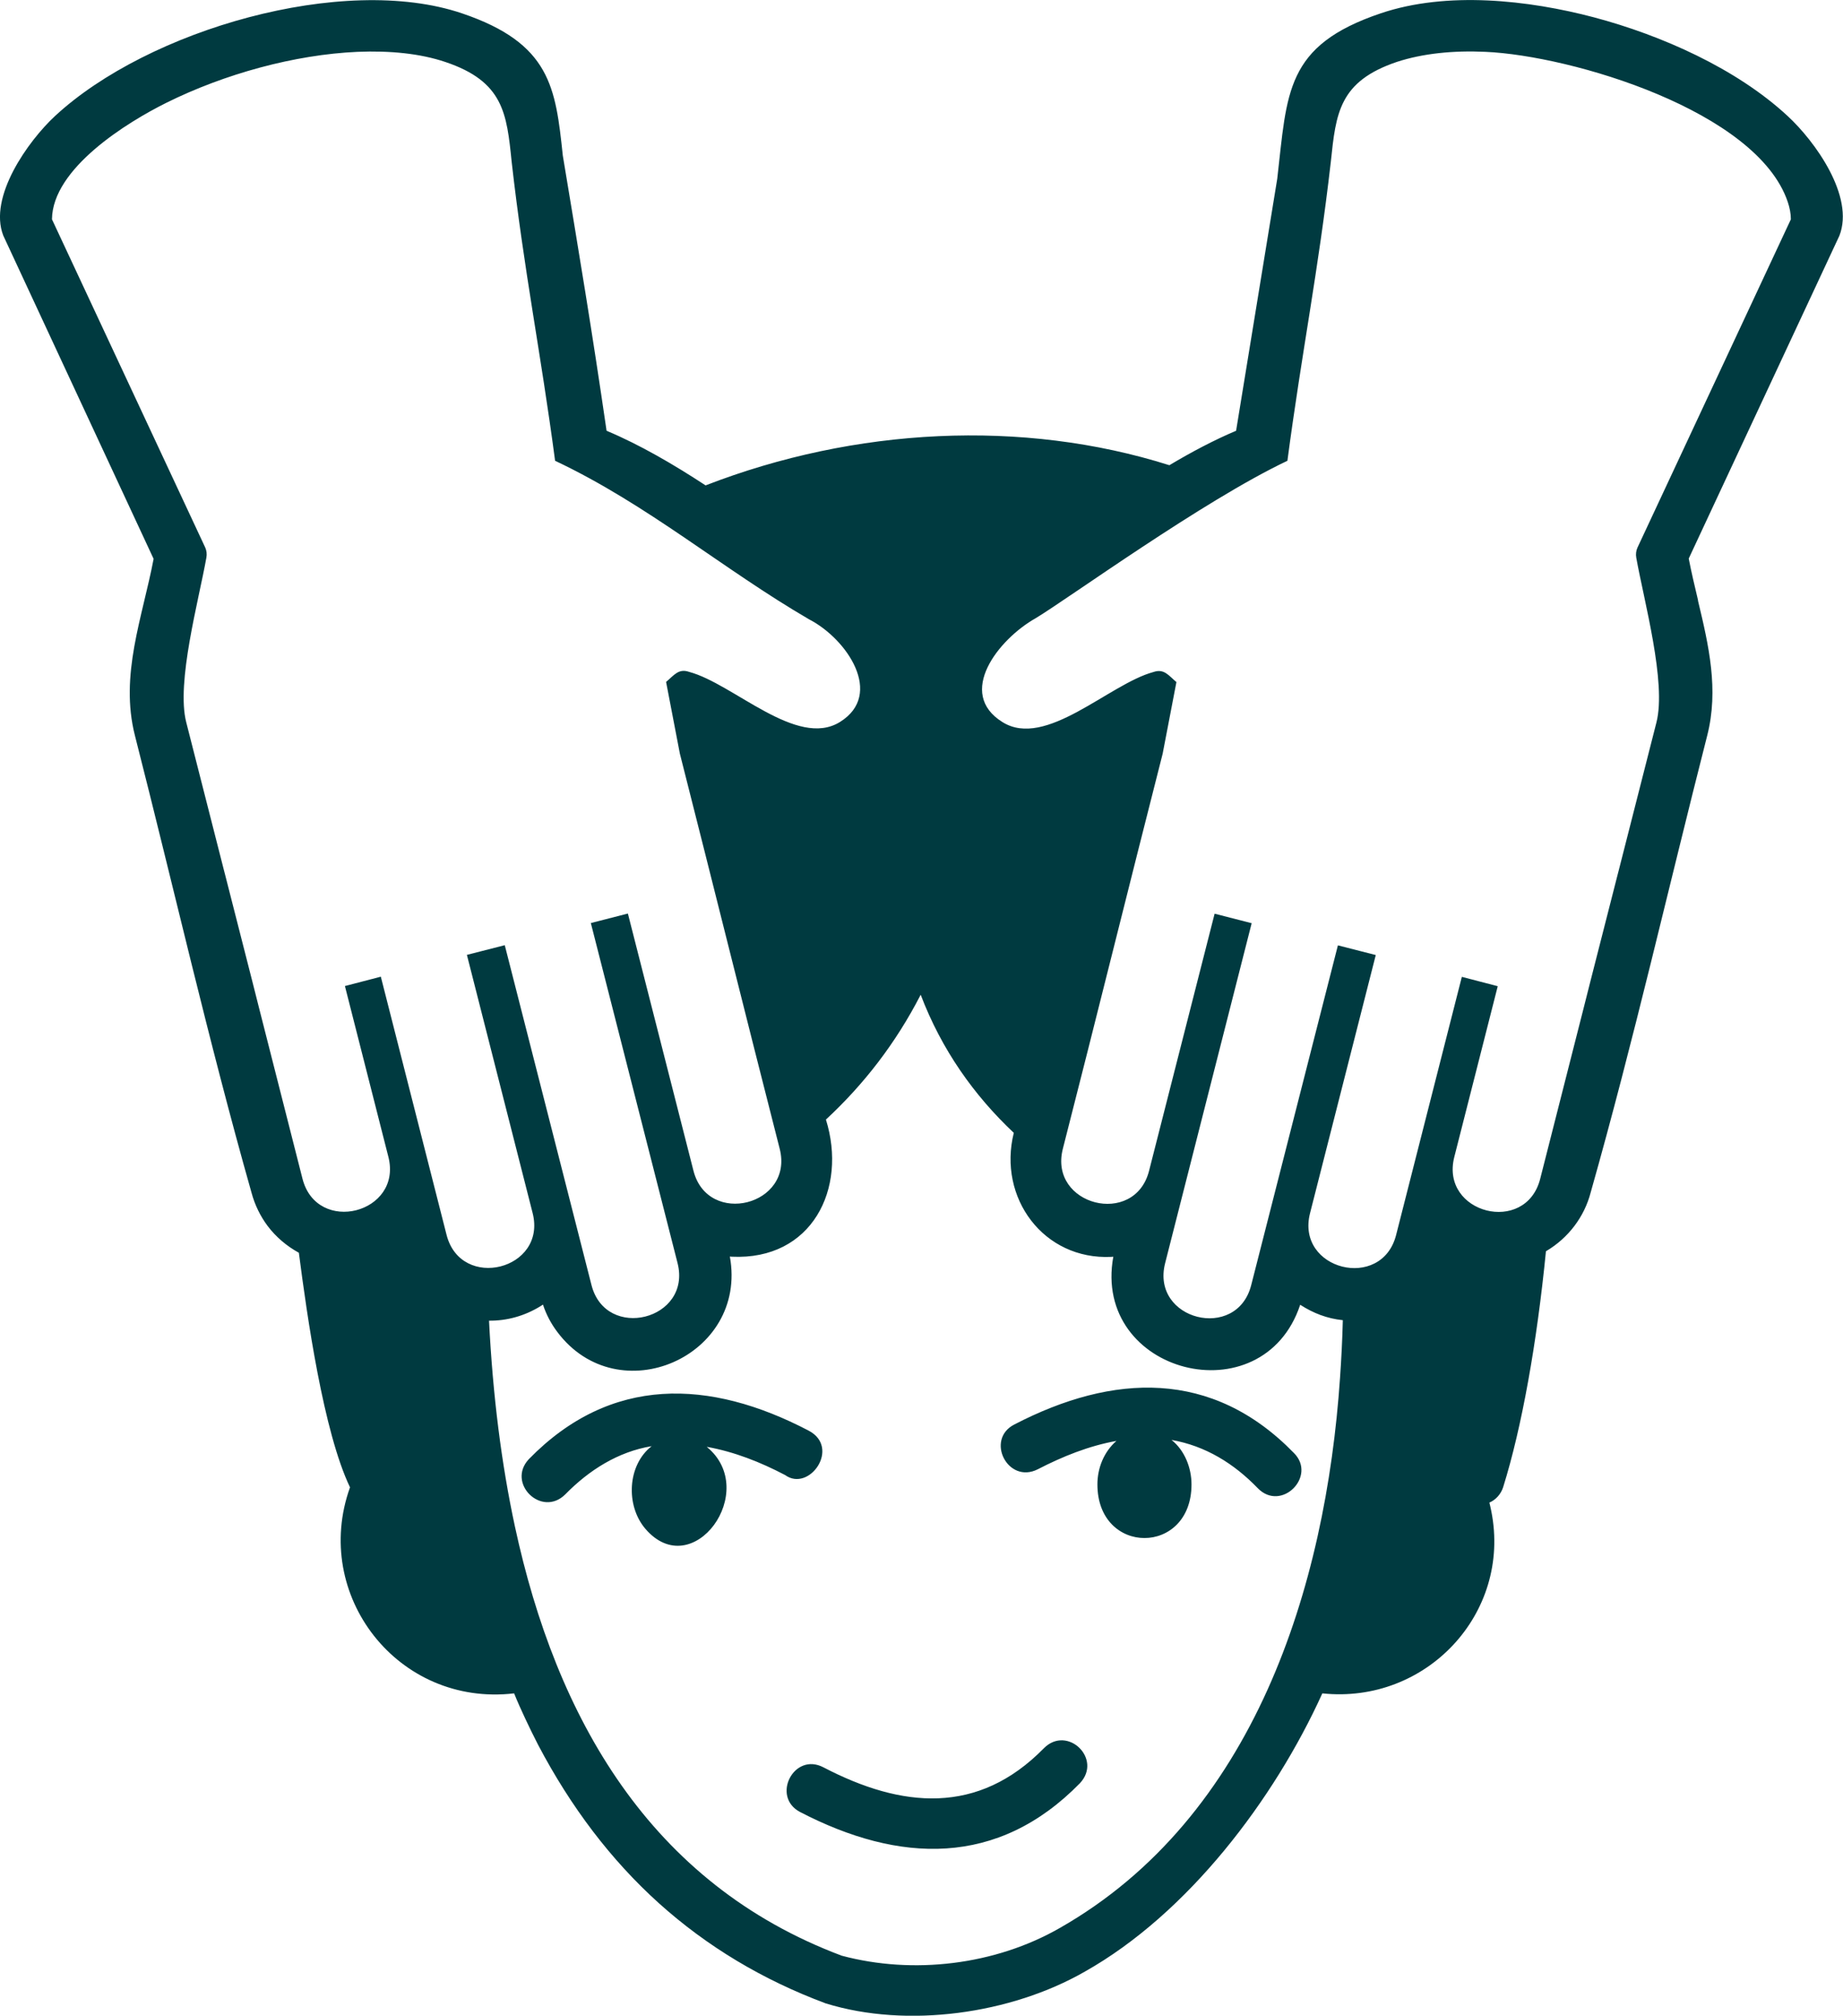
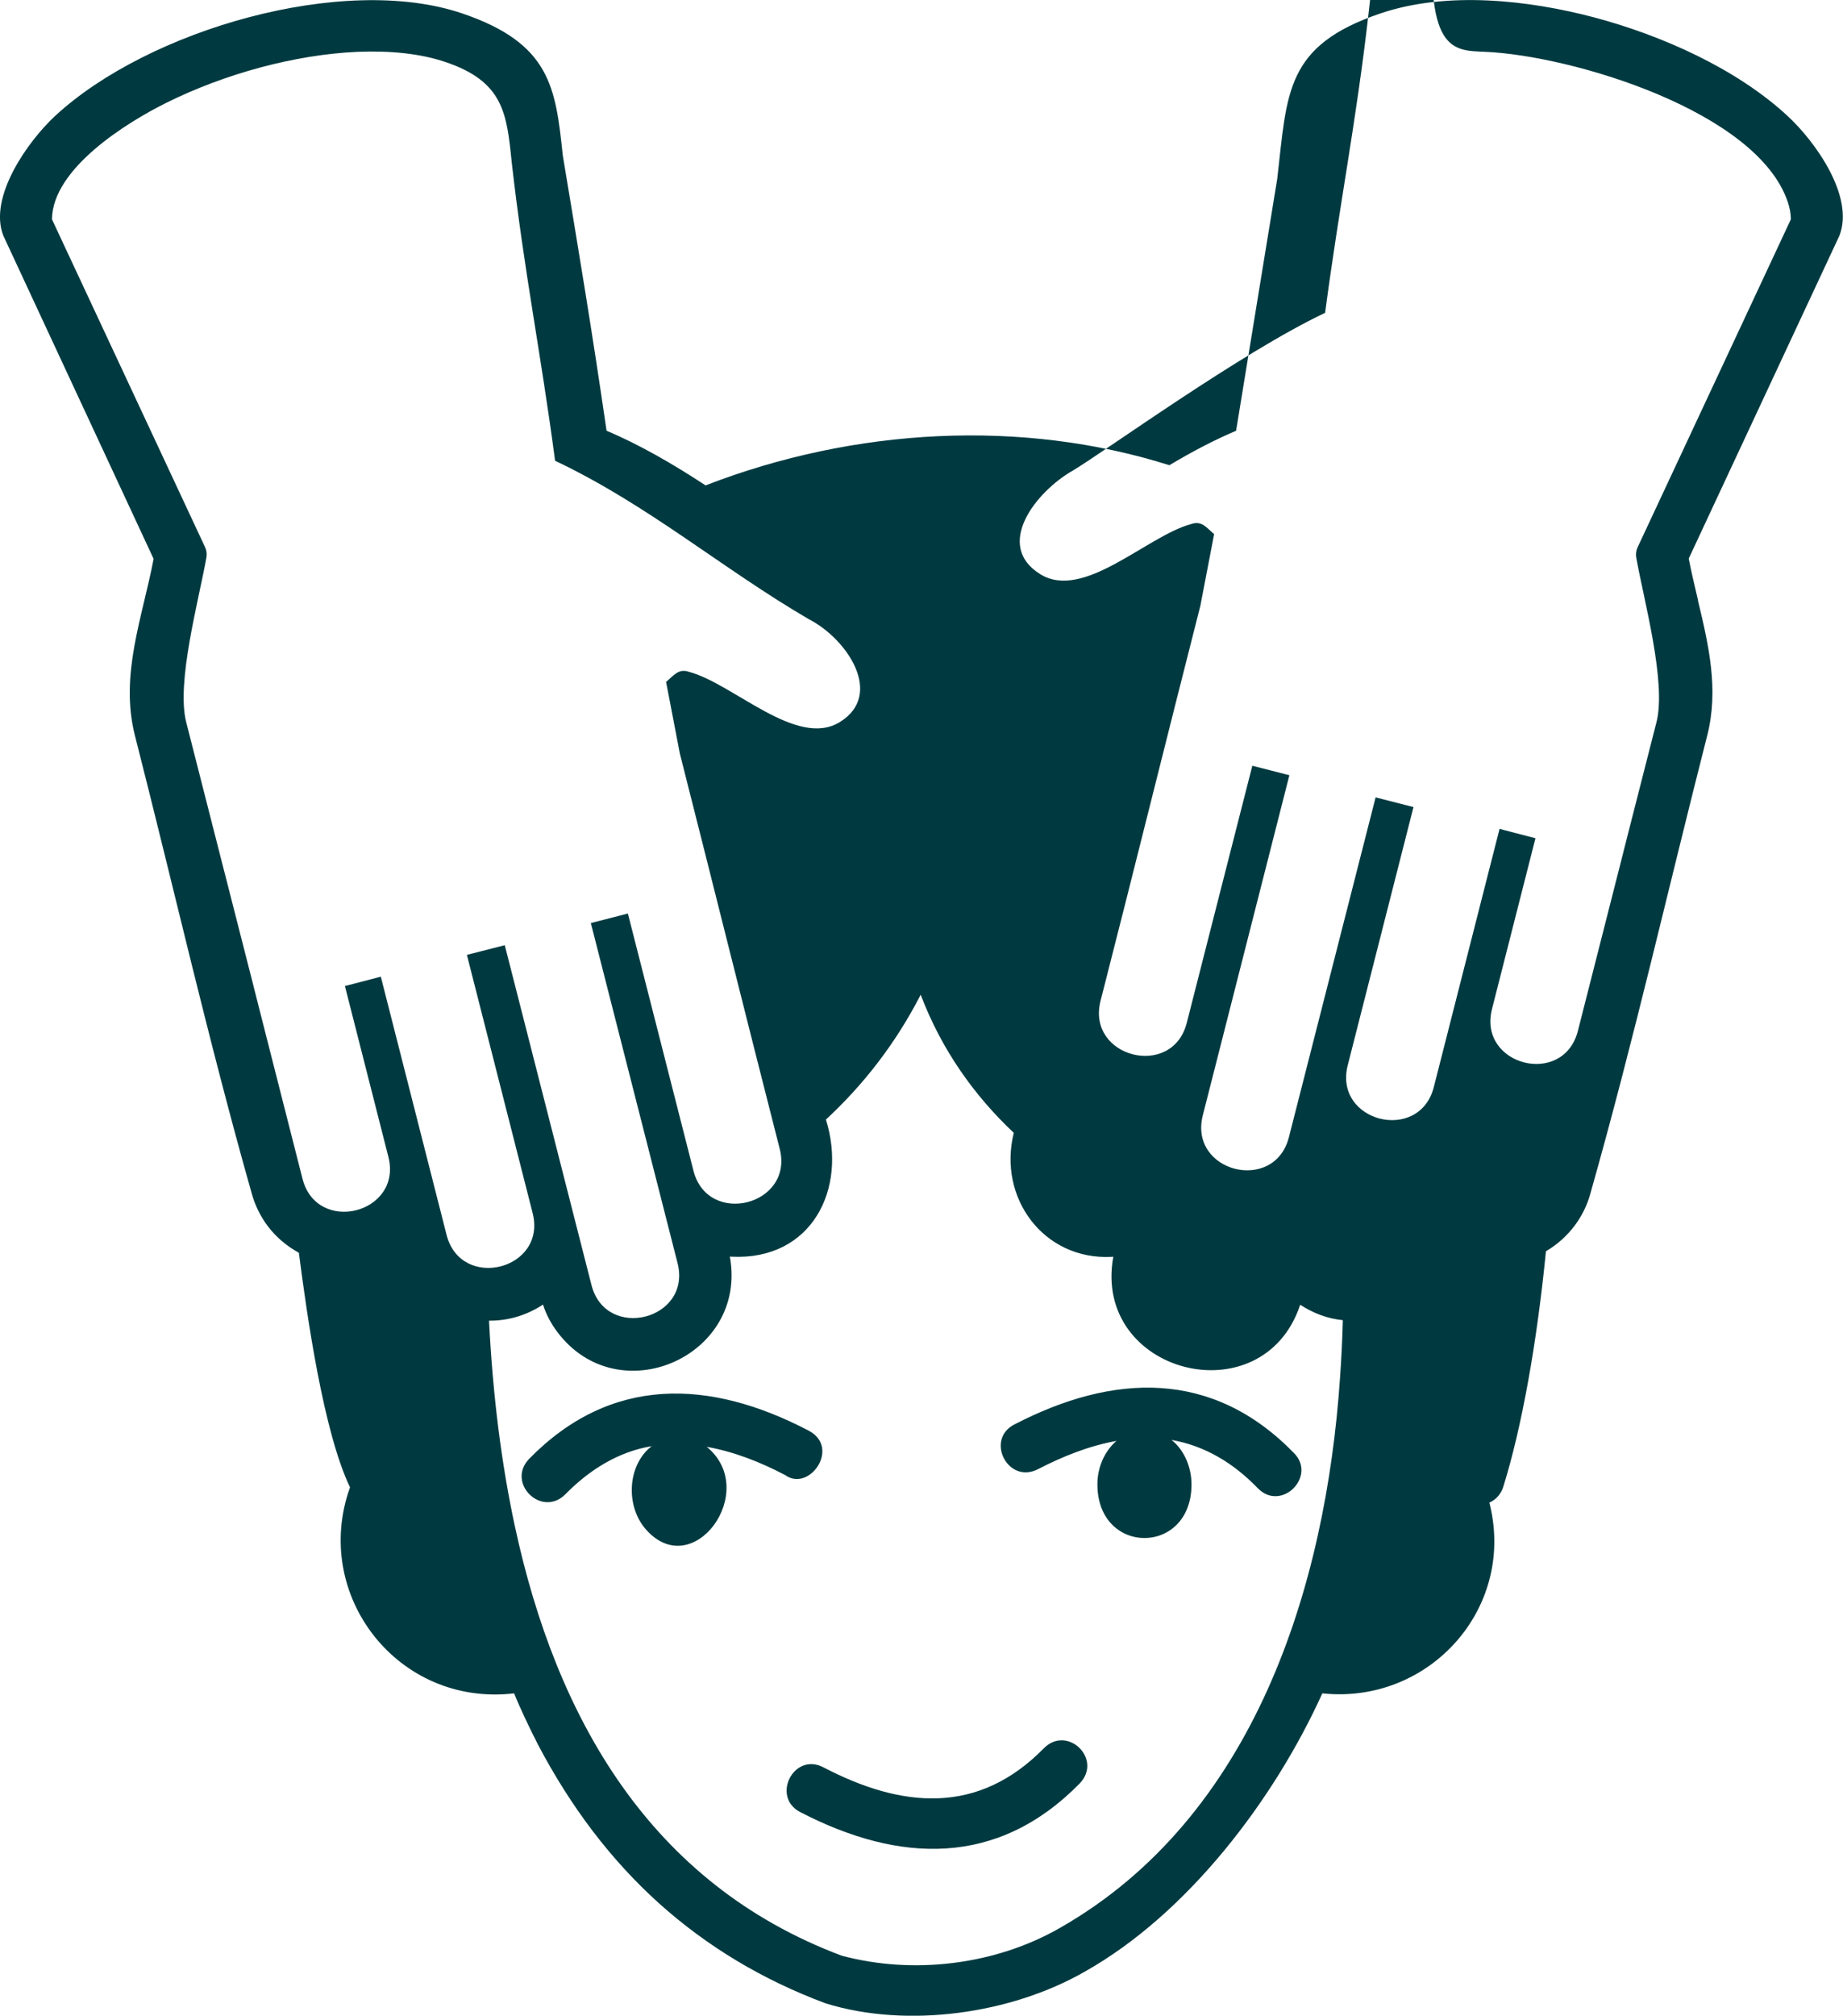
<svg xmlns="http://www.w3.org/2000/svg" version="1.1" id="Layer_1" x="0px" y="0px" viewBox="0 0 112.42 122.88" style="enable-background:new 0 0 112.42 122.88" xml:space="preserve">
  <style type="text/css">.st0{fill-rule:evenodd;clip-rule:evenodd;}</style>
  <g>
-     <path fill="#003A40" class="st0" d="M84.23,0.81c4.03-1.36,9-0.81,13.01,0.25c4.1,1.09,8.67,3.11,11.8,6.01c1.67,1.54,4.1,4.9,3.16,7.3 l-9.19,19.68c0.16,0.83,0.36,1.67,0.56,2.51l0.01,0.08c0.65,2.71,1.27,5.39,0.56,8.19c-2.39,9.36-4.46,18.51-7.11,27.86 c-0.39,1.5-1.37,2.78-2.7,3.57l-0.03,0.02c-0.55,5.57-1.47,10.74-2.61,14.38c-0.13,0.41-0.44,0.77-0.84,0.94 c0.05,0.18,0.08,0.36,0.12,0.54c1.23,6.22-3.98,11.76-10.31,11.09c-2.93,6.46-8.2,13.43-14.5,16.97 c-4.49,2.57-10.81,3.47-15.79,1.93c-3.84-1.43-7.23-3.46-10.17-6.1c-2.92-2.63-5.37-5.85-7.38-9.67c-0.27-0.53-0.54-1.07-0.79-1.61 c-0.23-0.49-0.46-1-0.67-1.52c-7.08,0.83-12.37-5.99-10.01-12.56c-1.62-3.38-2.62-10.44-3.12-14.3c-0.73-0.4-1.39-0.95-1.91-1.64 c-0.44-0.59-0.78-1.28-0.98-2.03c-2.65-9.35-4.72-18.5-7.11-27.86c-0.94-3.69,0.46-7.2,1.14-10.77L0.2,14.36 C-0.72,12,1.72,8.59,3.36,7.07c5.68-5.26,17.57-8.7,24.81-6.26c5.42,1.83,5.72,4.53,6.16,8.67c1.02,6.13,1.77,10.6,2.67,16.78 c2.03,0.85,4.1,2.06,6.04,3.33c9.11-3.53,19.33-4.06,28.29-1.23c1.34-0.8,2.72-1.53,4.07-2.1l2.51-15.36 C78.52,5.64,78.38,2.78,84.23,0.81L84.23,0.81z M33.86,28.09c5.66,2.67,10.25,6.62,15.5,9.67c2.31,1.19,4.58,4.57,1.88,6.25 c-2.63,1.64-6.5-2.33-9.2-3.05c-0.65-0.23-0.93,0.21-1.41,0.61l0.84,4.37c2.05,8.06,4.02,16,6.09,24.09 c0.88,3.45-4.38,4.78-5.26,1.34l-4-15.68l-2.26,0.58L41.33,77c0.88,3.46-4.37,4.78-5.25,1.34l-5.29-20.72l-2.31,0.59l4.01,15.74 c0.88,3.46-4.37,4.77-5.25,1.33l-4.01-15.74l-2.19,0.57l2.65,10.41c0.88,3.45-4.36,4.79-5.24,1.33L15.8,61.44l-0.41-1.62 l-1.67-6.54c-0.02-0.07-0.04-0.14-0.06-0.23l-2.3-9.02c-0.62-2.42,0.76-7.41,1.23-10.04c0.04-0.21,0.01-0.43-0.07-0.61L3.17,13.37 c0.03-3.11,4.59-5.92,6.99-7.11c3.53-1.75,7.8-2.93,11.65-3.1c1.98-0.08,3.82,0.1,5.36,0.62c3.54,1.19,3.74,3.13,4.04,6.08 C31.97,16.57,32.97,21.38,33.86,28.09L33.86,28.09z M90.61,3.16c5.26,0.23,16.57,3.6,18.44,9.15c0.12,0.36,0.19,0.71,0.19,1.06 l-9.36,20.02c-0.08,0.18-0.11,0.4-0.07,0.61c0.47,2.63,1.85,7.61,1.23,10.04l-2.3,9.02c-0.02,0.08-0.04,0.15-0.06,0.23l-1.67,6.54 l-0.41,1.62l-2.65,10.41c-0.88,3.46-6.12,2.12-5.24-1.33l2.65-10.41l-2.19-0.57l-4.01,15.74c-0.88,3.44-6.13,2.13-5.25-1.33 l4.01-15.74l-2.31-0.59l-5.29,20.72c-0.88,3.44-6.13,2.13-5.25-1.34l5.28-20.73l-2.26-0.58l-4,15.68 c-0.88,3.44-6.13,2.11-5.26-1.34c2.07-8.08,4.03-16.02,6.09-24.09l0.84-4.37c-0.48-0.4-0.75-0.84-1.41-0.61 c-2.7,0.73-6.56,4.7-9.2,3.05c-2.84-1.76-0.25-5.05,2.02-6.33c2.01-1.21,10.21-7.16,15.36-9.6c0.89-6.71,1.88-11.52,2.65-18.24 c0.31-2.95,0.5-4.89,4.04-6.08C86.79,3.26,88.63,3.07,90.61,3.16L90.61,3.16z M32.26,88.95c5-5.12,11.03-4.89,17.06-1.74 c1.98,1.03,0.04,3.78-1.43,2.71c-1.51-0.79-3.1-1.42-4.78-1.72c3.28,2.68-0.86,8.37-3.75,4.99c-1.2-1.41-1.1-3.87,0.39-5.03 c-2.06,0.34-3.83,1.47-5.27,2.94C33.04,92.53,30.88,90.42,32.26,88.95L32.26,88.95z M61.87,86.84c6.02-3.12,12.07-3.39,17.06,1.74 c1.41,1.41-0.77,3.62-2.21,2.14c-1.45-1.5-3.19-2.58-5.26-2.94c0.8,0.63,1.22,1.7,1.22,2.71c0,4.36-5.74,4.36-5.74,0 c0-1,0.4-1.99,1.16-2.65c-1.68,0.3-3.29,0.95-4.8,1.73C61.47,90.49,60.09,87.75,61.87,86.84L61.87,86.84z M63.68,106.57 c1.43-1.43,3.59,0.66,2.19,2.14c-5.01,5.12-11.02,4.89-17.07,1.75c-1.77-0.93-0.38-3.67,1.43-2.72 C55.01,110.23,59.66,110.67,63.68,106.57L63.68,106.57z M50.38,68.25c1.32,4.22-0.86,8.59-5.74,8.36l-0.12-0.01 c1.11,6.09-6.81,9.56-10.53,4.59c-0.37-0.49-0.67-1.05-0.87-1.66l-0.14,0.09c-1,0.62-2.09,0.9-3.15,0.89 c0.23,4.57,0.76,8.75,1.58,12.55c2.51,11.63,8.21,21.76,19.93,26.16c4.37,1.17,9.37,0.57,13.31-1.69 c11.85-6.75,16.22-20.77,17.09-33.54c0.08-1.14,0.14-2.31,0.17-3.51c-0.96-0.1-1.79-0.42-2.6-0.94c-2.28,6.86-12.7,4.21-11.4-2.93 l-0.12,0.01c-4.13,0.2-6.94-3.6-5.95-7.56c-2.43-2.29-4.4-5.06-5.68-8.42C54.64,63.6,52.68,66.12,50.38,68.25L50.38,68.25z" />
+     <path fill="#003A40" class="st0" d="M84.23,0.81c4.03-1.36,9-0.81,13.01,0.25c4.1,1.09,8.67,3.11,11.8,6.01c1.67,1.54,4.1,4.9,3.16,7.3 l-9.19,19.68c0.16,0.83,0.36,1.67,0.56,2.51l0.01,0.08c0.65,2.71,1.27,5.39,0.56,8.19c-2.39,9.36-4.46,18.51-7.11,27.86 c-0.39,1.5-1.37,2.78-2.7,3.57l-0.03,0.02c-0.55,5.57-1.47,10.74-2.61,14.38c-0.13,0.41-0.44,0.77-0.84,0.94 c0.05,0.18,0.08,0.36,0.12,0.54c1.23,6.22-3.98,11.76-10.31,11.09c-2.93,6.46-8.2,13.43-14.5,16.97 c-4.49,2.57-10.81,3.47-15.79,1.93c-3.84-1.43-7.23-3.46-10.17-6.1c-2.92-2.63-5.37-5.85-7.38-9.67c-0.27-0.53-0.54-1.07-0.79-1.61 c-0.23-0.49-0.46-1-0.67-1.52c-7.08,0.83-12.37-5.99-10.01-12.56c-1.62-3.38-2.62-10.44-3.12-14.3c-0.73-0.4-1.39-0.95-1.91-1.64 c-0.44-0.59-0.78-1.28-0.98-2.03c-2.65-9.35-4.72-18.5-7.11-27.86c-0.94-3.69,0.46-7.2,1.14-10.77L0.2,14.36 C-0.72,12,1.72,8.59,3.36,7.07c5.68-5.26,17.57-8.7,24.81-6.26c5.42,1.83,5.72,4.53,6.16,8.67c1.02,6.13,1.77,10.6,2.67,16.78 c2.03,0.85,4.1,2.06,6.04,3.33c9.11-3.53,19.33-4.06,28.29-1.23c1.34-0.8,2.72-1.53,4.07-2.1l2.51-15.36 C78.52,5.64,78.38,2.78,84.23,0.81L84.23,0.81z M33.86,28.09c5.66,2.67,10.25,6.62,15.5,9.67c2.31,1.19,4.58,4.57,1.88,6.25 c-2.63,1.64-6.5-2.33-9.2-3.05c-0.65-0.23-0.93,0.21-1.41,0.61l0.84,4.37c2.05,8.06,4.02,16,6.09,24.09 c0.88,3.45-4.38,4.78-5.26,1.34l-4-15.68l-2.26,0.58L41.33,77c0.88,3.46-4.37,4.78-5.25,1.34l-5.29-20.72l-2.31,0.59l4.01,15.74 c0.88,3.46-4.37,4.77-5.25,1.33l-4.01-15.74l-2.19,0.57l2.65,10.41c0.88,3.45-4.36,4.79-5.24,1.33L15.8,61.44l-0.41-1.62 l-1.67-6.54c-0.02-0.07-0.04-0.14-0.06-0.23l-2.3-9.02c-0.62-2.42,0.76-7.41,1.23-10.04c0.04-0.21,0.01-0.43-0.07-0.61L3.17,13.37 c0.03-3.11,4.59-5.92,6.99-7.11c3.53-1.75,7.8-2.93,11.65-3.1c1.98-0.08,3.82,0.1,5.36,0.62c3.54,1.19,3.74,3.13,4.04,6.08 C31.97,16.57,32.97,21.38,33.86,28.09L33.86,28.09z M90.61,3.16c5.26,0.23,16.57,3.6,18.44,9.15c0.12,0.36,0.19,0.71,0.19,1.06 l-9.36,20.02c-0.08,0.18-0.11,0.4-0.07,0.61c0.47,2.63,1.85,7.61,1.23,10.04c-0.02,0.08-0.04,0.15-0.06,0.23l-1.67,6.54 l-0.41,1.62l-2.65,10.41c-0.88,3.46-6.12,2.12-5.24-1.33l2.65-10.41l-2.19-0.57l-4.01,15.74c-0.88,3.44-6.13,2.13-5.25-1.33 l4.01-15.74l-2.31-0.59l-5.29,20.72c-0.88,3.44-6.13,2.13-5.25-1.34l5.28-20.73l-2.26-0.58l-4,15.68 c-0.88,3.44-6.13,2.11-5.26-1.34c2.07-8.08,4.03-16.02,6.09-24.09l0.84-4.37c-0.48-0.4-0.75-0.84-1.41-0.61 c-2.7,0.73-6.56,4.7-9.2,3.05c-2.84-1.76-0.25-5.05,2.02-6.33c2.01-1.21,10.21-7.16,15.36-9.6c0.89-6.71,1.88-11.52,2.65-18.24 c0.31-2.95,0.5-4.89,4.04-6.08C86.79,3.26,88.63,3.07,90.61,3.16L90.61,3.16z M32.26,88.95c5-5.12,11.03-4.89,17.06-1.74 c1.98,1.03,0.04,3.78-1.43,2.71c-1.51-0.79-3.1-1.42-4.78-1.72c3.28,2.68-0.86,8.37-3.75,4.99c-1.2-1.41-1.1-3.87,0.39-5.03 c-2.06,0.34-3.83,1.47-5.27,2.94C33.04,92.53,30.88,90.42,32.26,88.95L32.26,88.95z M61.87,86.84c6.02-3.12,12.07-3.39,17.06,1.74 c1.41,1.41-0.77,3.62-2.21,2.14c-1.45-1.5-3.19-2.58-5.26-2.94c0.8,0.63,1.22,1.7,1.22,2.71c0,4.36-5.74,4.36-5.74,0 c0-1,0.4-1.99,1.16-2.65c-1.68,0.3-3.29,0.95-4.8,1.73C61.47,90.49,60.09,87.75,61.87,86.84L61.87,86.84z M63.68,106.57 c1.43-1.43,3.59,0.66,2.19,2.14c-5.01,5.12-11.02,4.89-17.07,1.75c-1.77-0.93-0.38-3.67,1.43-2.72 C55.01,110.23,59.66,110.67,63.68,106.57L63.68,106.57z M50.38,68.25c1.32,4.22-0.86,8.59-5.74,8.36l-0.12-0.01 c1.11,6.09-6.81,9.56-10.53,4.59c-0.37-0.49-0.67-1.05-0.87-1.66l-0.14,0.09c-1,0.62-2.09,0.9-3.15,0.89 c0.23,4.57,0.76,8.75,1.58,12.55c2.51,11.63,8.21,21.76,19.93,26.16c4.37,1.17,9.37,0.57,13.31-1.69 c11.85-6.75,16.22-20.77,17.09-33.54c0.08-1.14,0.14-2.31,0.17-3.51c-0.96-0.1-1.79-0.42-2.6-0.94c-2.28,6.86-12.7,4.21-11.4-2.93 l-0.12,0.01c-4.13,0.2-6.94-3.6-5.95-7.56c-2.43-2.29-4.4-5.06-5.68-8.42C54.64,63.6,52.68,66.12,50.38,68.25L50.38,68.25z" />
  </g>
</svg>